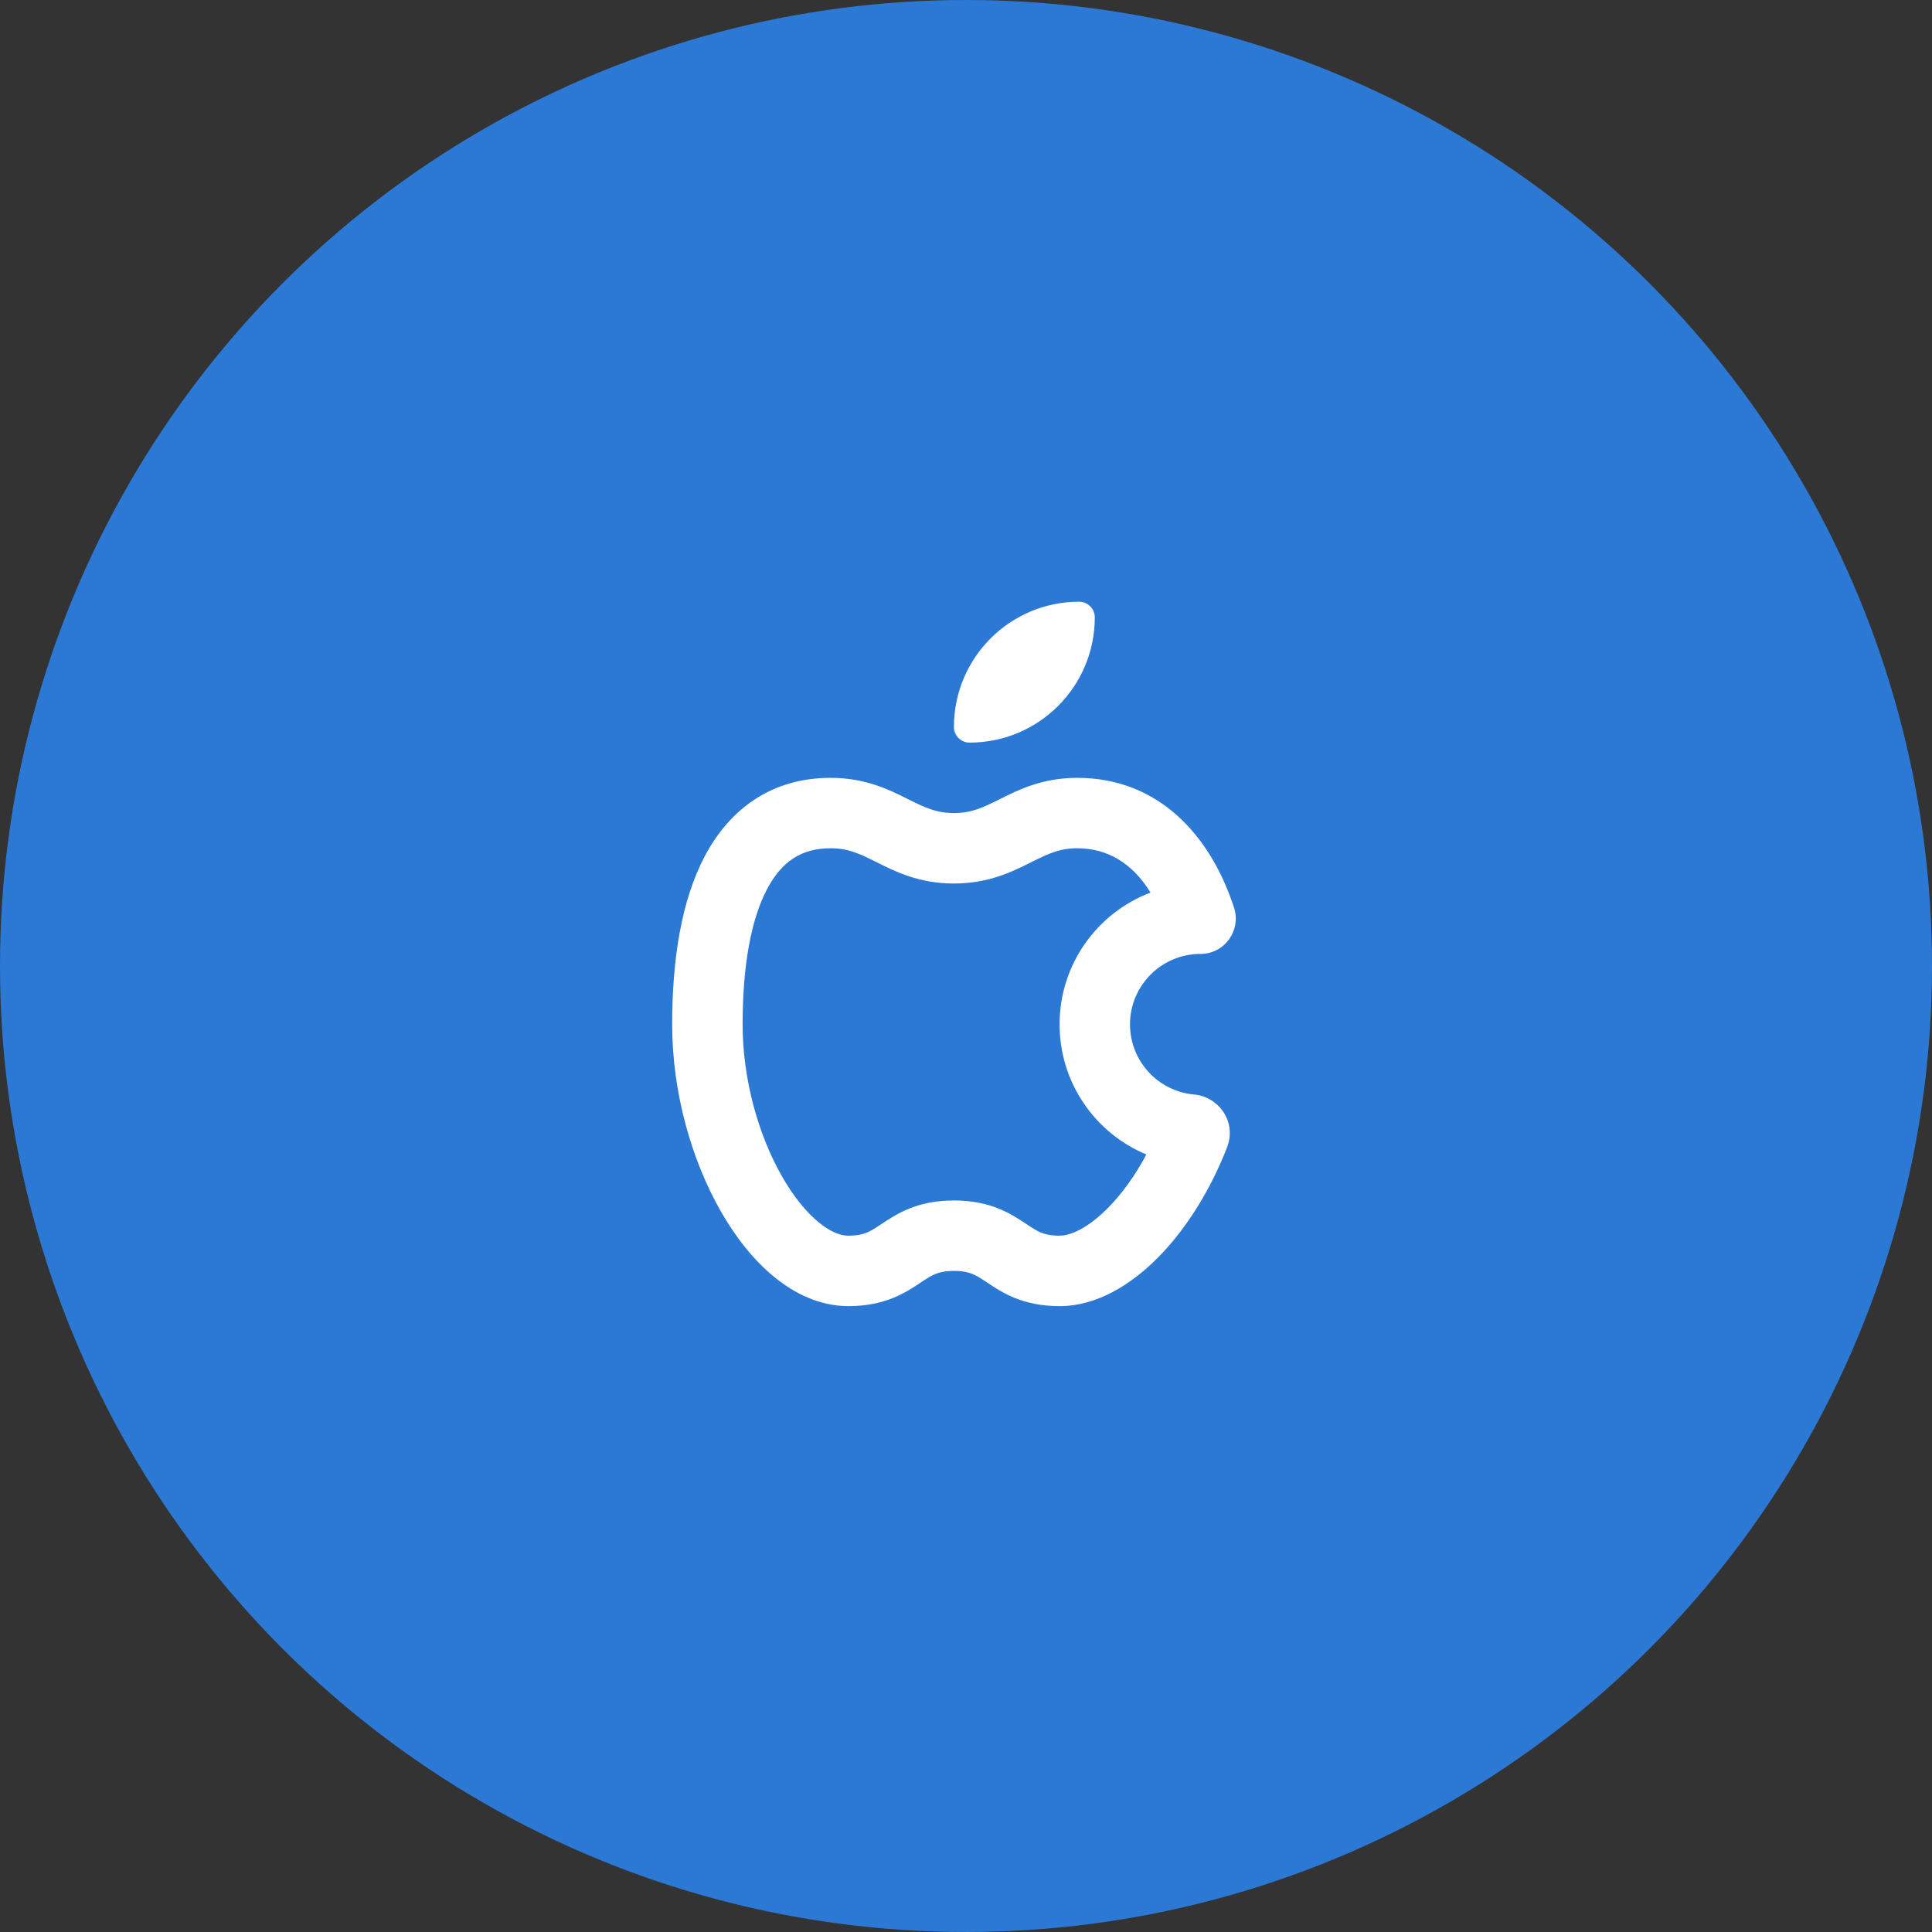
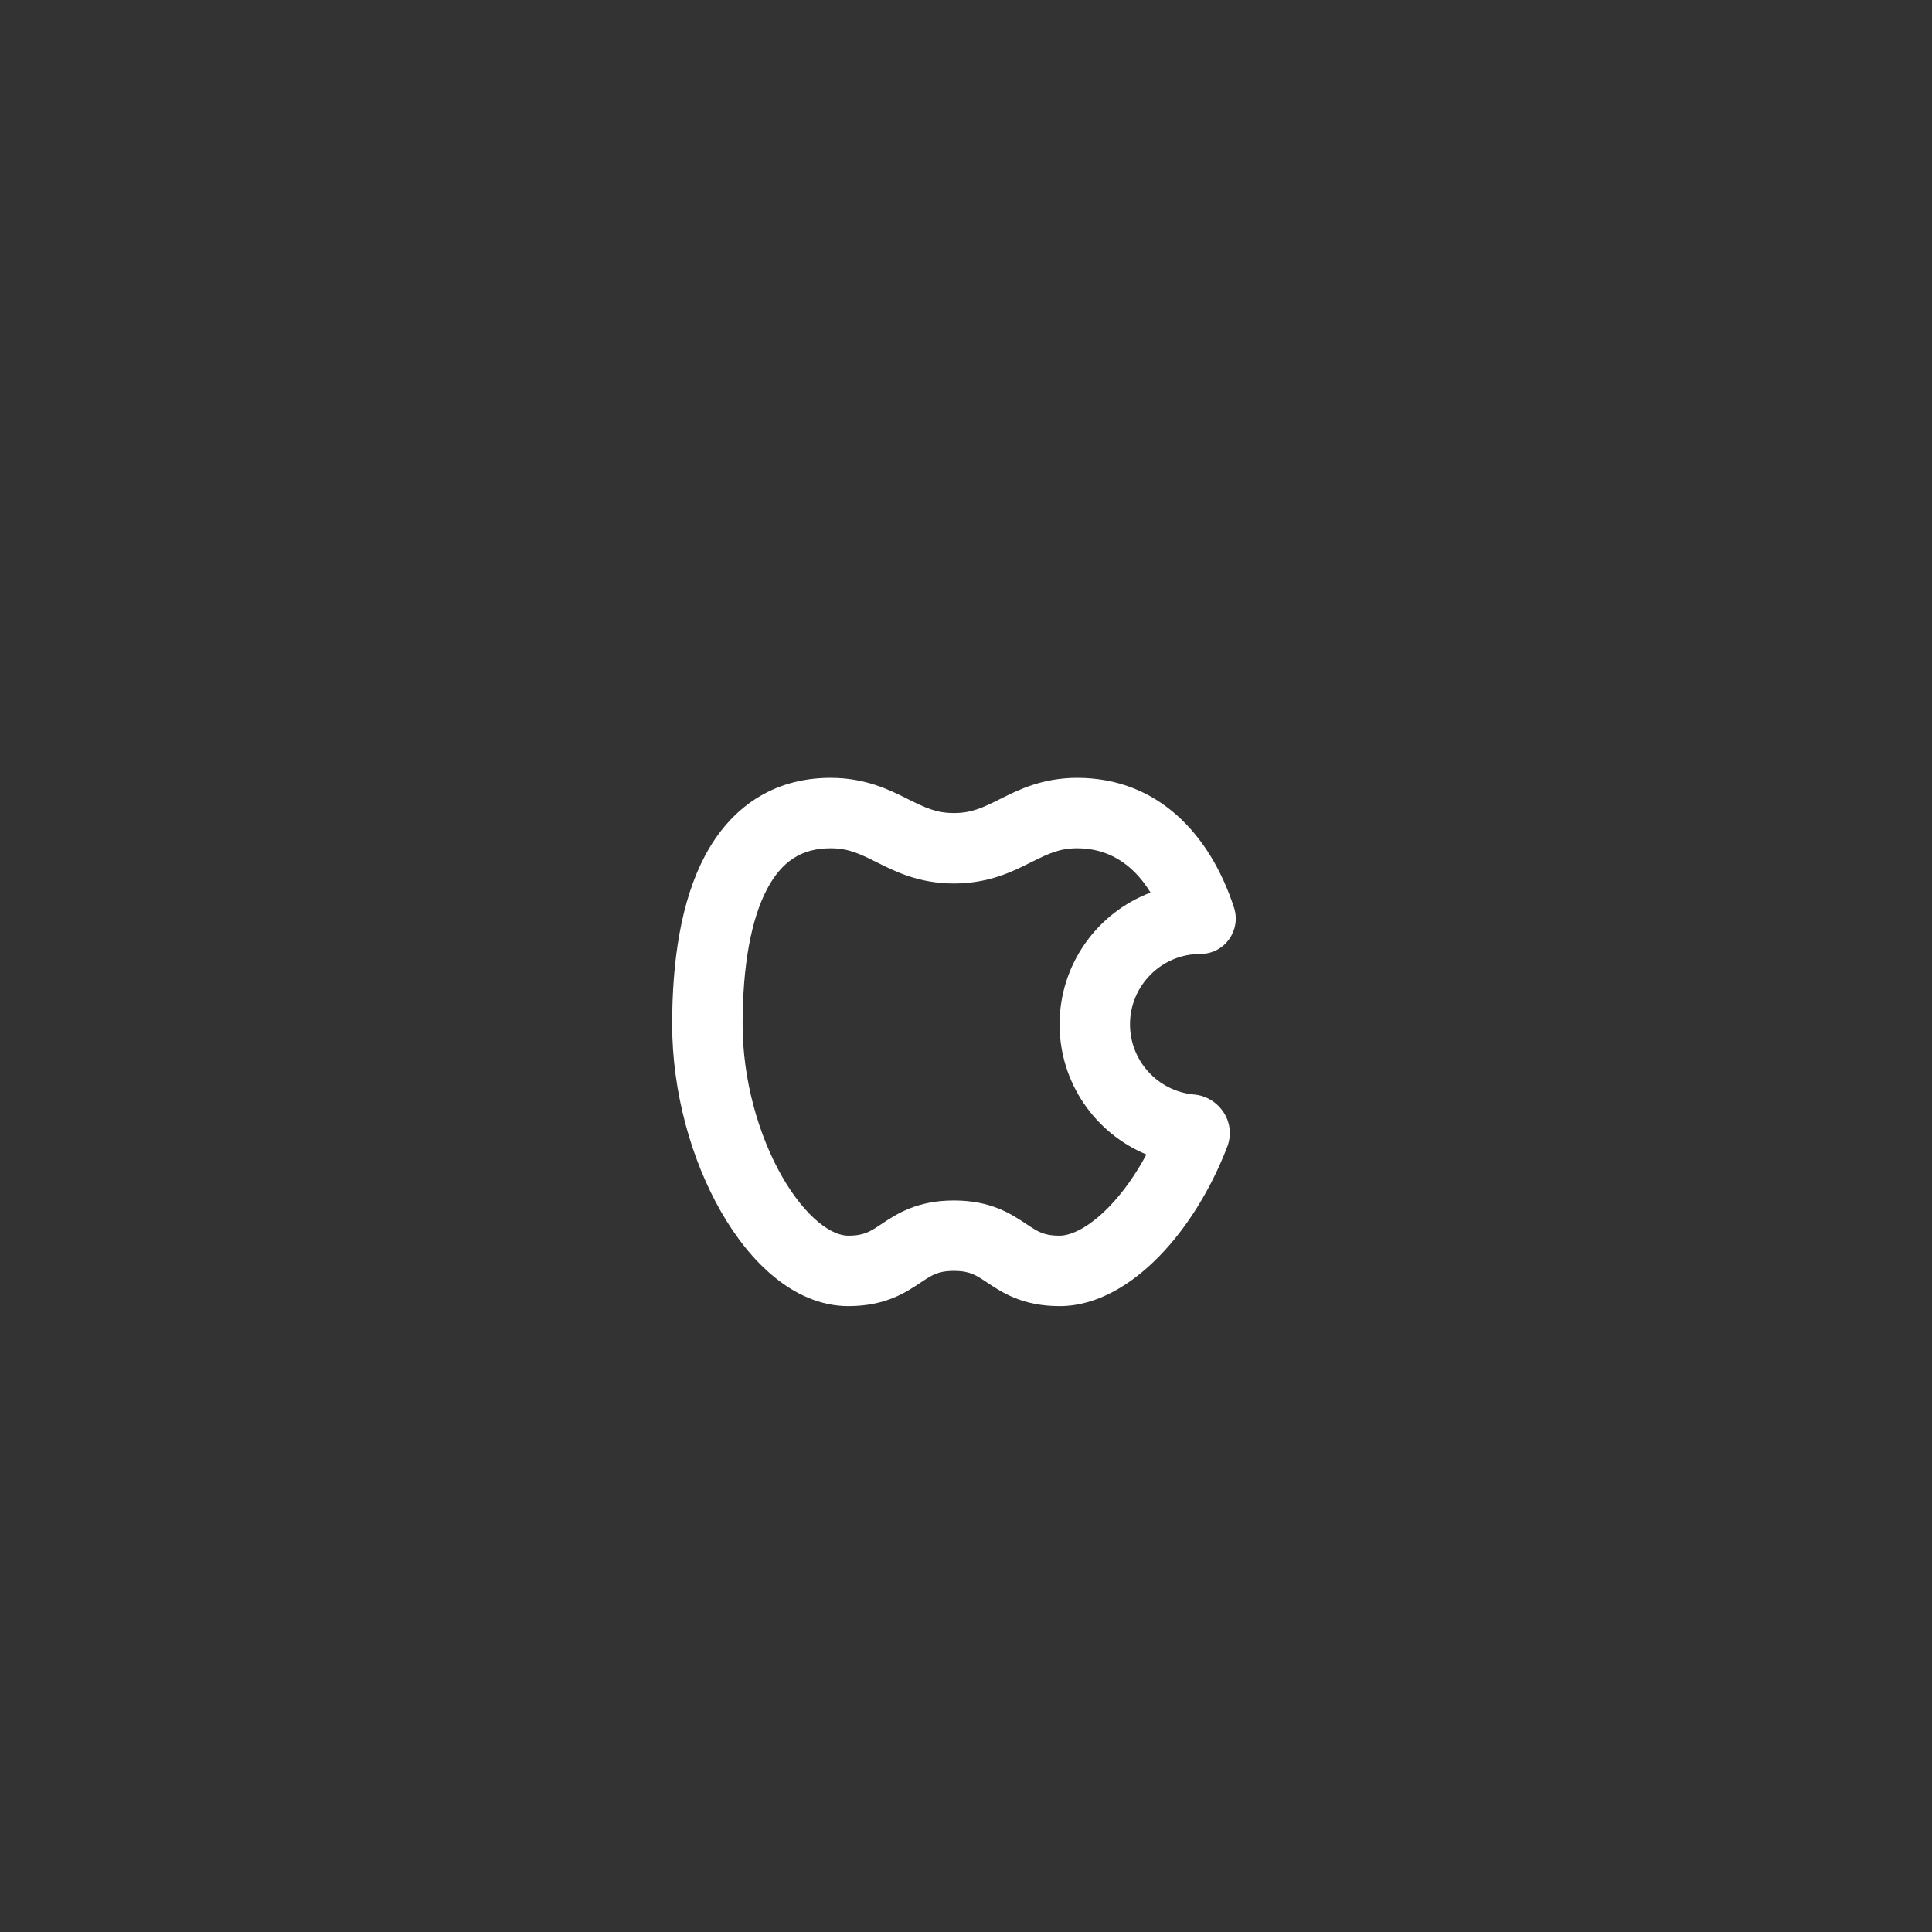
<svg xmlns="http://www.w3.org/2000/svg" width="80" height="80" viewBox="0 0 80 80" fill="none">
  <rect x="0" y="0" width="80" height="80" fill="#333333" stroke="none" />
-   <circle cx="40" cy="40" r="40" fill="#2C79D5" />
  <path fill-rule="evenodd" clip-rule="evenodd" d="M31.765 36.81C31.107 38.053 30.75 39.961 30.75 42.417C30.75 44.713 31.412 47.016 32.38 48.712C32.864 49.558 33.395 50.202 33.905 50.618C34.418 51.037 34.832 51.167 35.125 51.167C35.498 51.167 35.723 51.107 35.882 51.043C36.063 50.971 36.219 50.872 36.503 50.683C37.123 50.27 37.968 49.709 39.5 49.709C41.032 49.709 41.877 50.27 42.496 50.683C42.78 50.872 42.936 50.971 43.117 51.043C43.277 51.107 43.502 51.167 43.875 51.167C44.316 51.167 45.047 50.87 45.913 49.983C46.47 49.412 47.008 48.668 47.47 47.805C45.359 46.928 43.875 44.846 43.875 42.417C43.875 39.923 45.44 37.795 47.641 36.96C46.874 35.708 45.822 35.125 44.604 35.125C43.882 35.125 43.422 35.342 42.704 35.7C42.691 35.707 42.677 35.714 42.664 35.72C41.928 36.089 40.939 36.584 39.5 36.584C38.06 36.584 37.072 36.089 36.335 35.72C36.322 35.714 36.309 35.707 36.295 35.7C35.578 35.342 35.118 35.125 34.395 35.125C33.187 35.125 32.37 35.668 31.765 36.81ZM29.187 35.445C30.224 33.488 31.958 32.209 34.395 32.209C35.835 32.209 36.823 32.703 37.56 33.072C37.573 33.078 37.587 33.085 37.6 33.092C38.318 33.45 38.778 33.667 39.5 33.667C40.222 33.667 40.682 33.45 41.4 33.092C41.413 33.085 41.426 33.078 41.44 33.072C42.176 32.703 43.165 32.209 44.604 32.209C47.927 32.209 50.107 34.531 51.099 37.587C51.399 38.512 50.721 39.5 49.708 39.5C48.097 39.5 46.791 40.806 46.791 42.417C46.791 43.94 47.96 45.192 49.449 45.322C50.452 45.41 51.22 46.445 50.812 47.501C50.133 49.258 49.145 50.846 48.001 52.019C46.892 53.156 45.453 54.084 43.875 54.084C42.343 54.084 41.498 53.522 40.878 53.109C40.594 52.92 40.438 52.821 40.257 52.749C40.098 52.685 39.873 52.625 39.5 52.625C39.127 52.625 38.902 52.685 38.742 52.749C38.561 52.821 38.405 52.92 38.121 53.109C37.502 53.522 36.657 54.084 35.125 54.084C33.959 54.084 32.914 53.575 32.06 52.877C31.203 52.178 30.458 51.227 29.848 50.159C28.629 48.026 27.833 45.225 27.833 42.417C27.833 39.768 28.204 37.302 29.187 35.445Z" fill="white" />
-   <path d="M39.5 30.102C39.5 27.238 41.822 24.916 44.685 24.916V24.916C45.043 24.916 45.333 25.207 45.333 25.565V25.565C45.333 28.428 43.012 30.75 40.148 30.75V30.75C39.79 30.75 39.5 30.46 39.5 30.102V30.102Z" fill="white" />
</svg>